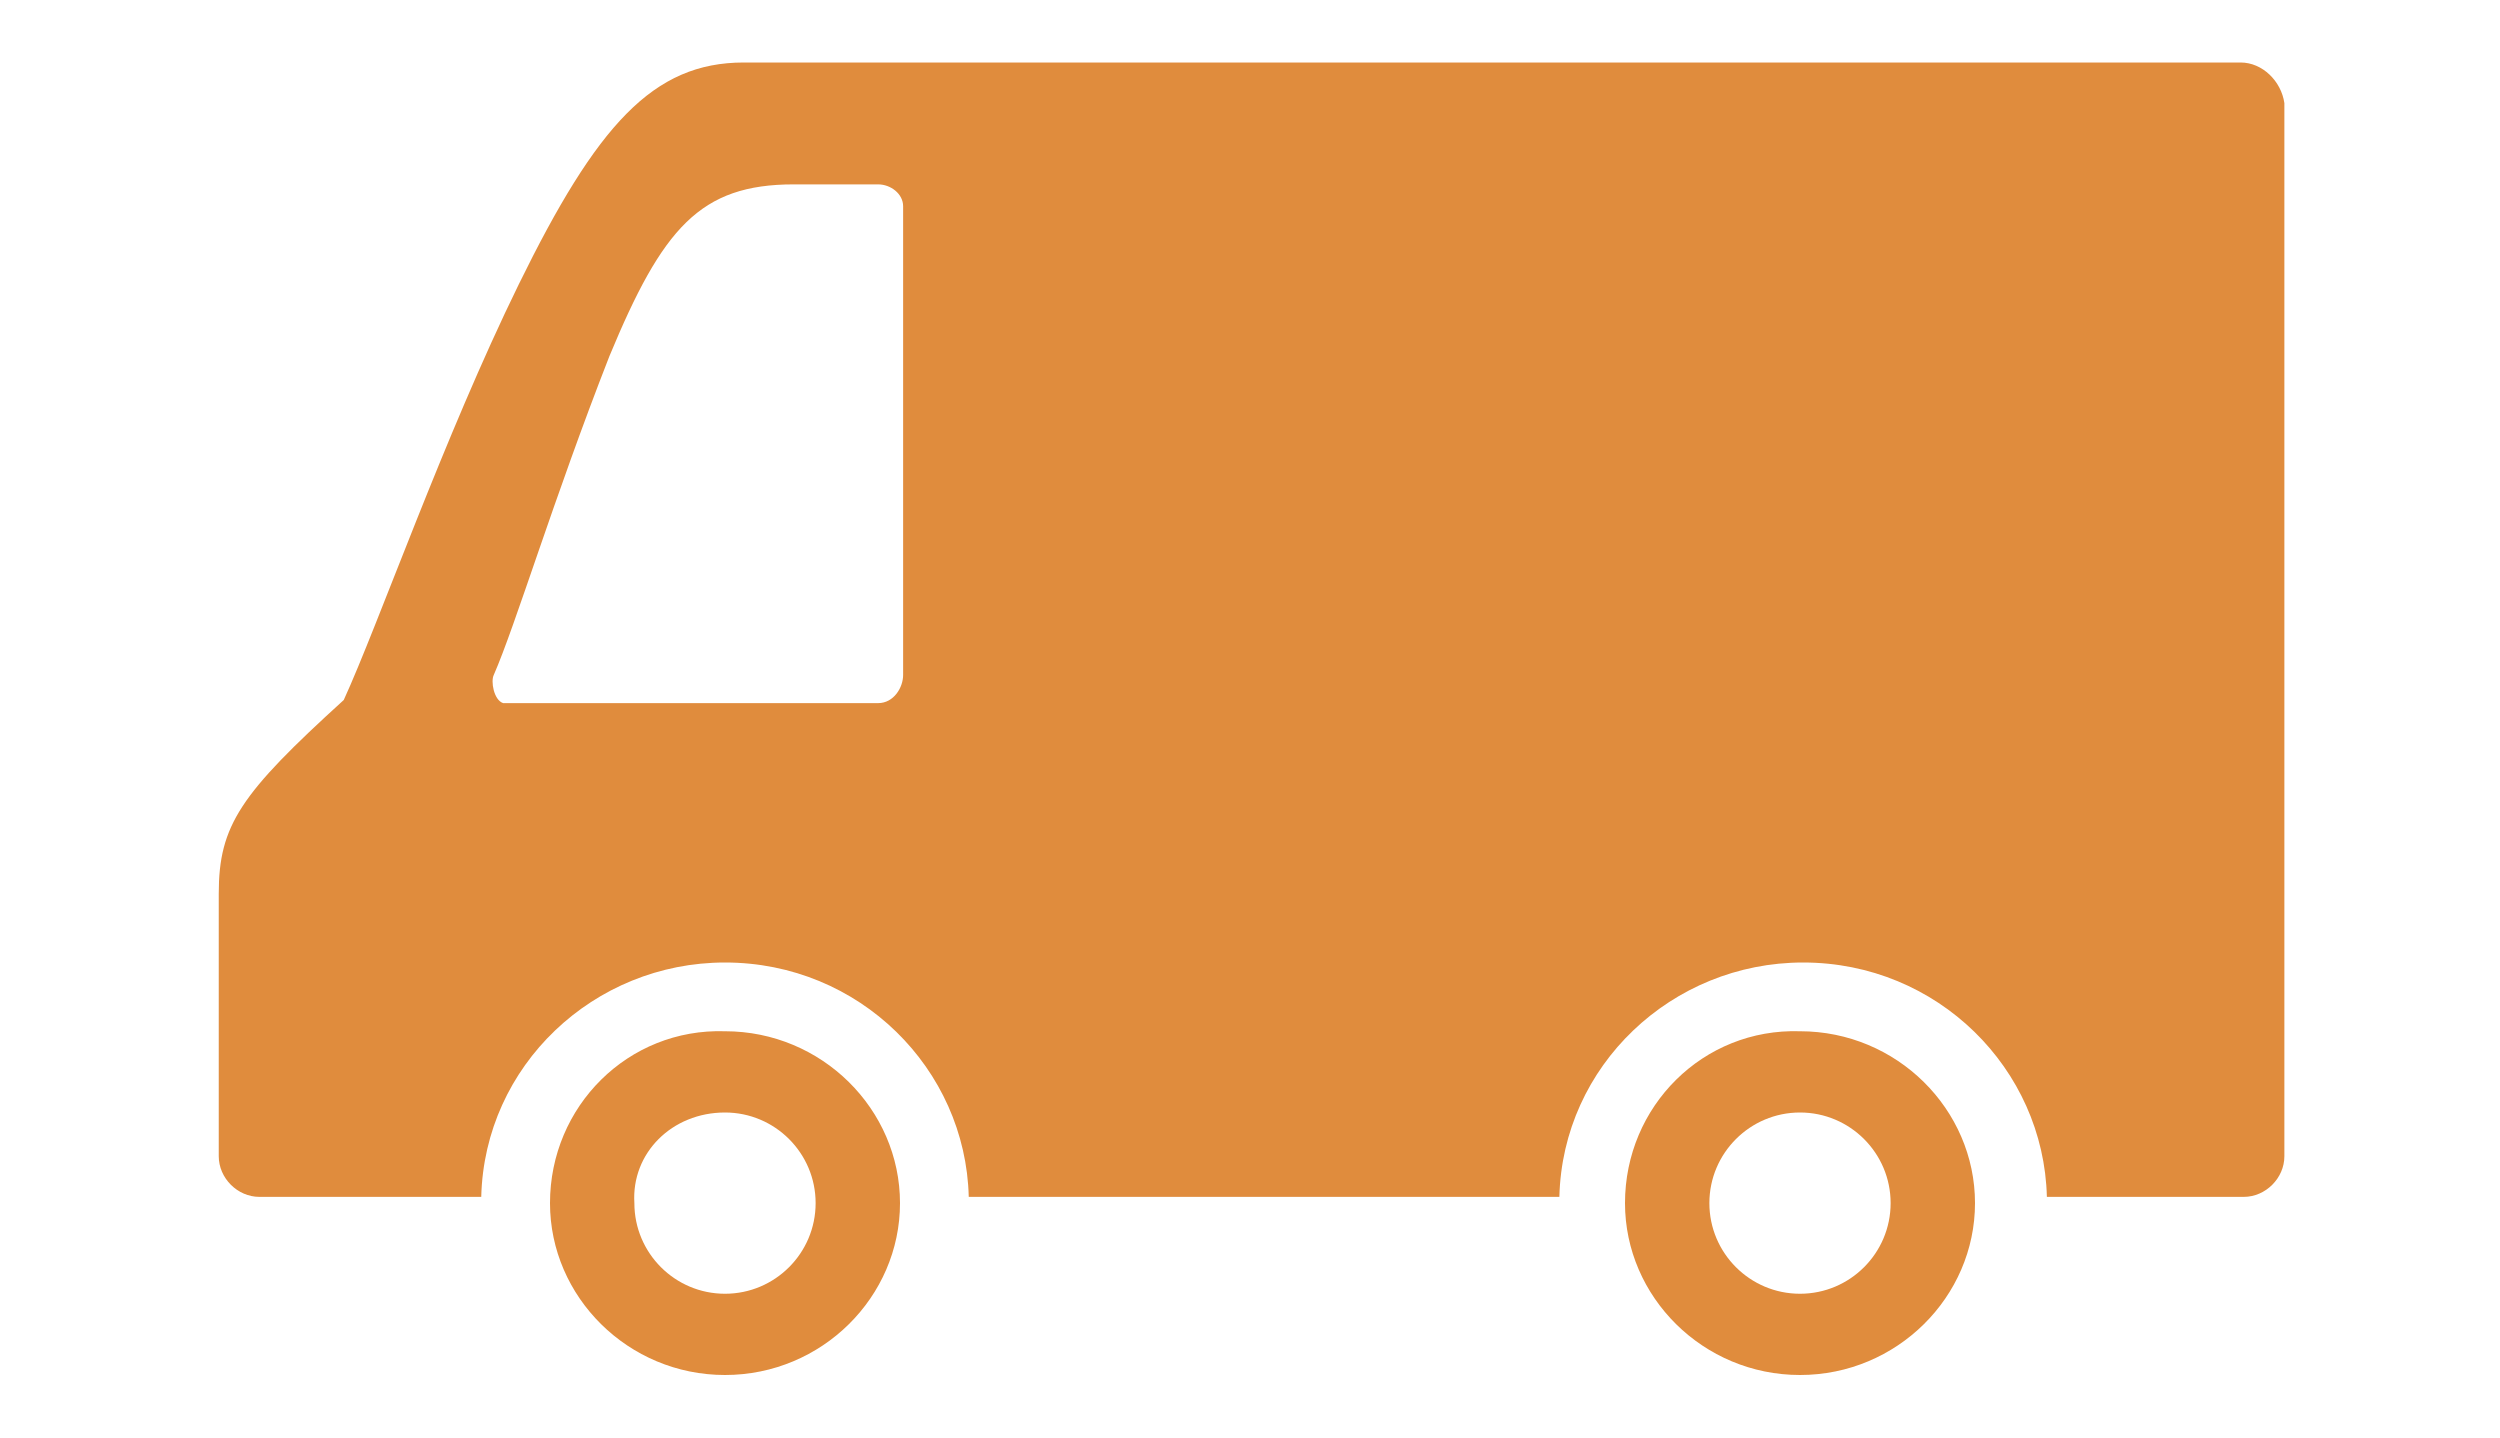
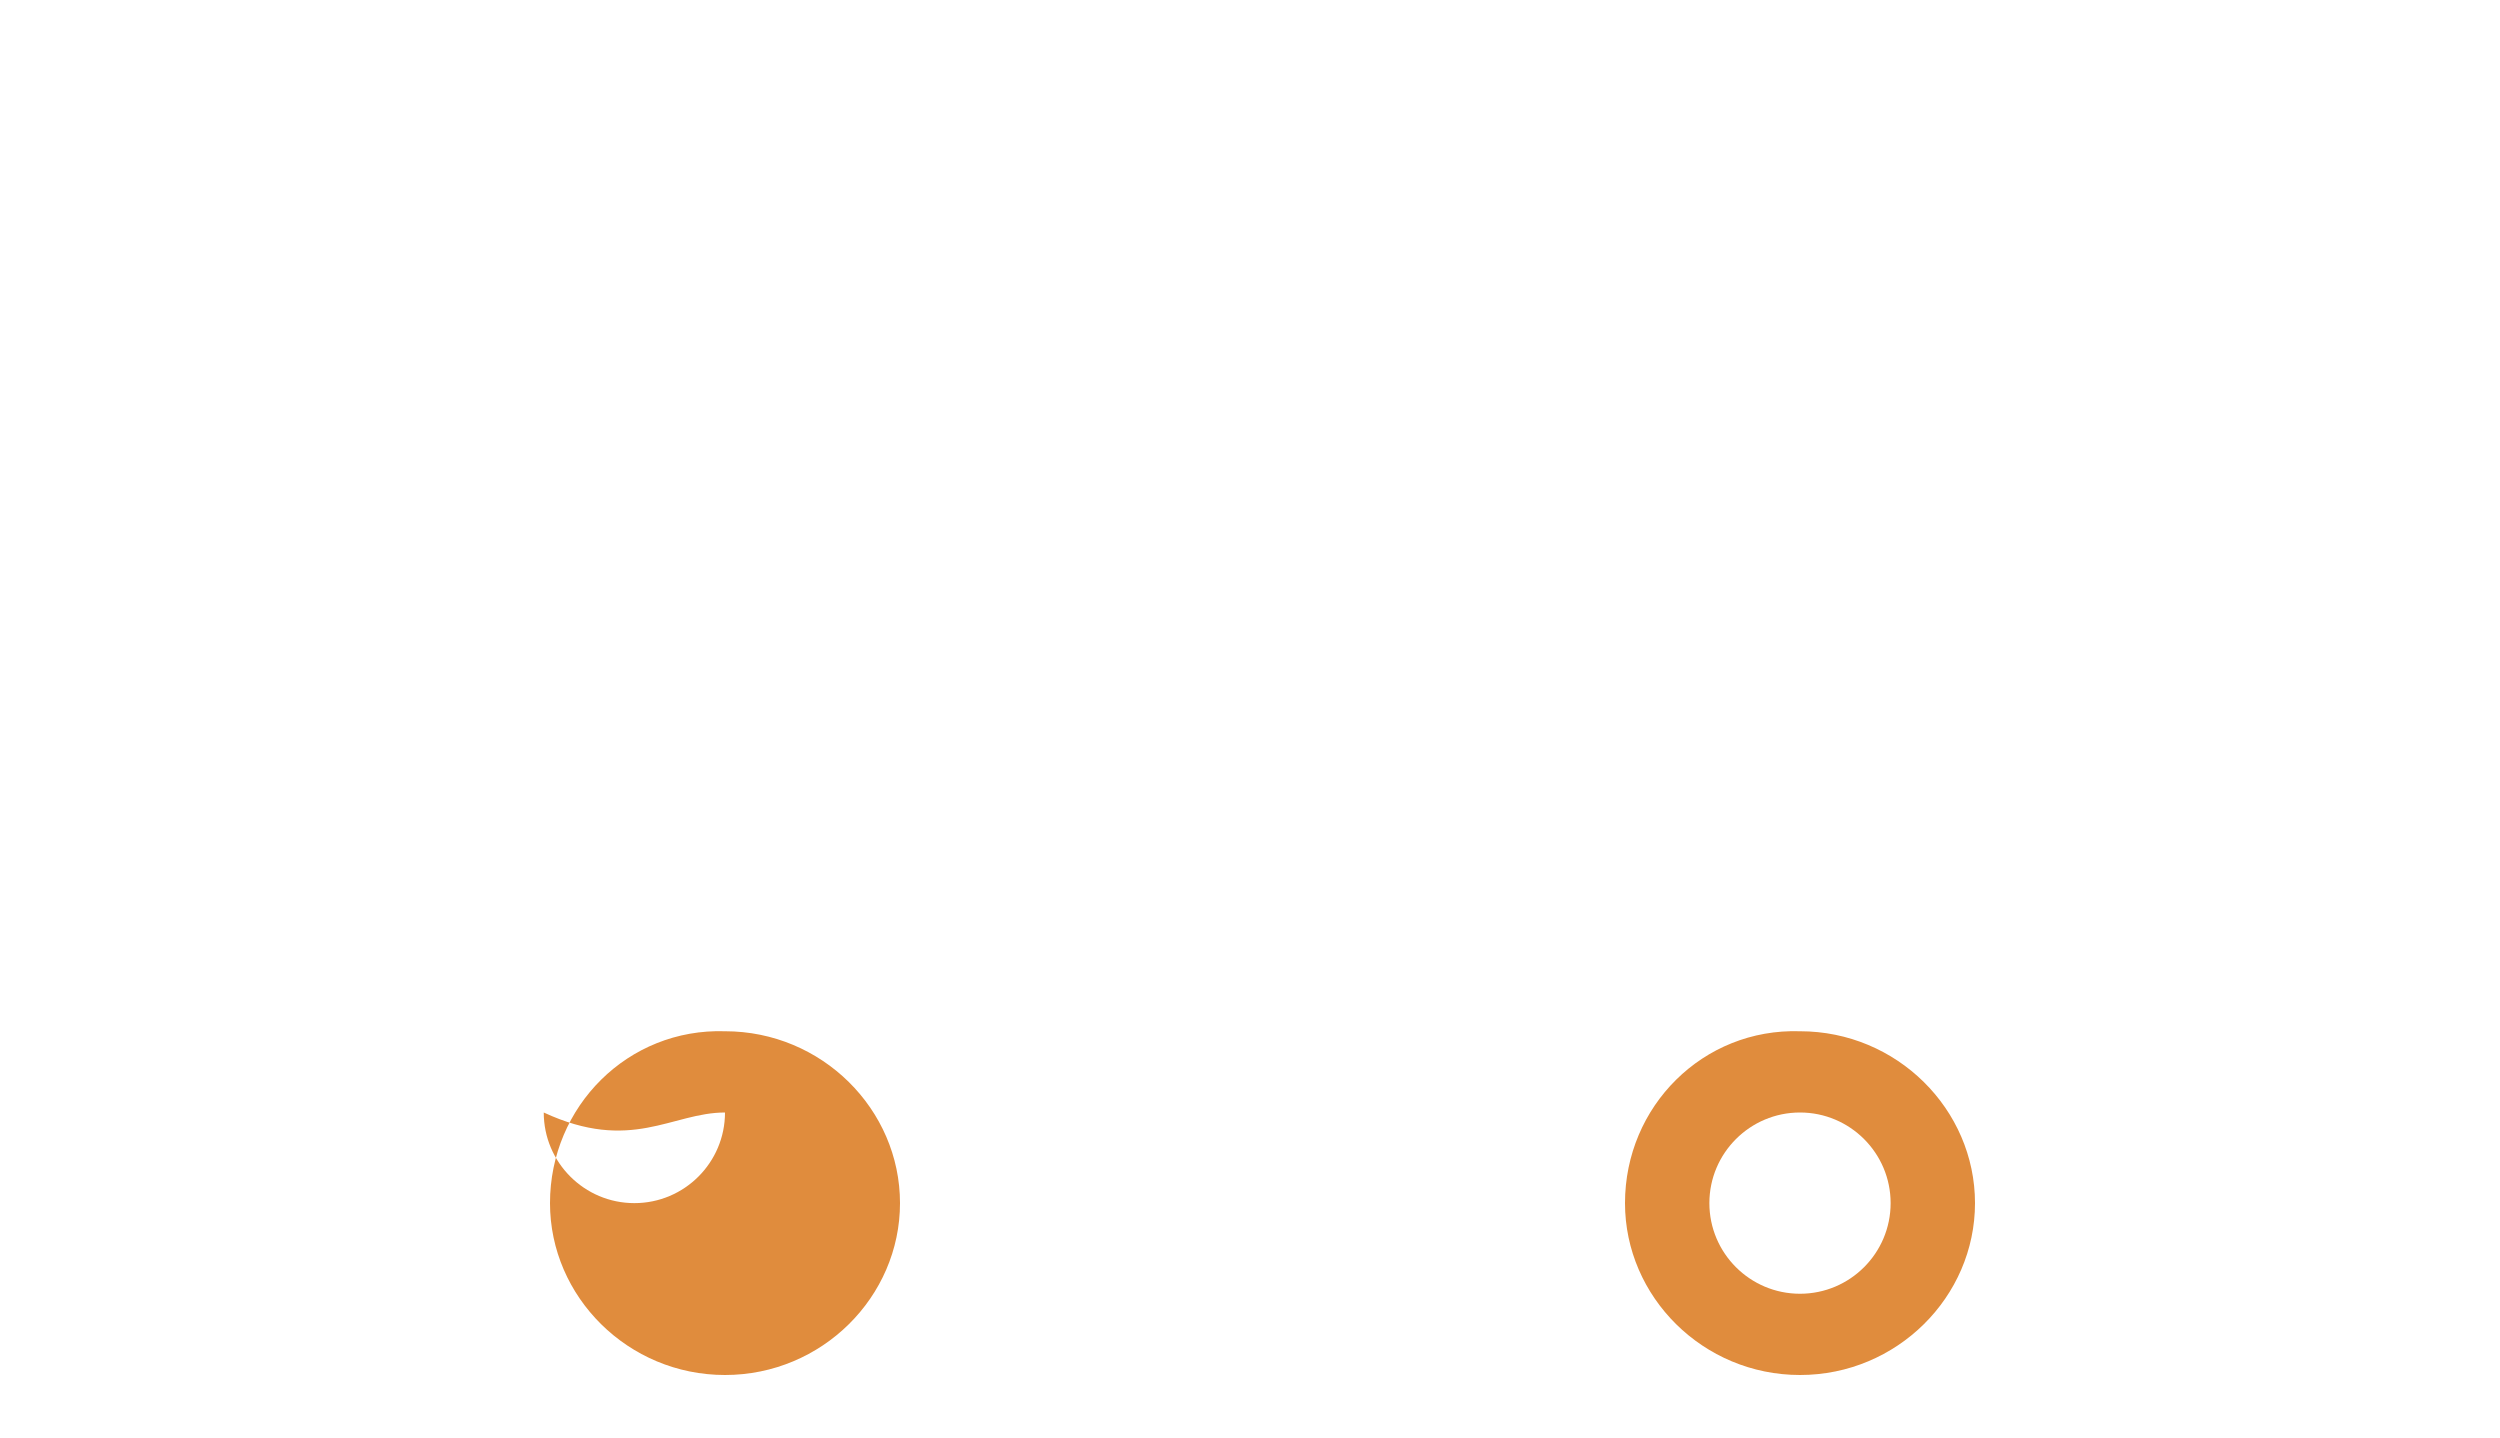
<svg xmlns="http://www.w3.org/2000/svg" version="1.1" id="home_x5F_btn_x5F_guide" x="0px" y="0px" viewBox="0 0 80 46" style="enable-background:new 0 0 80 46;" xml:space="preserve">
  <style type="text/css">
	.st0{fill:#E08C3D;}
</style>
  <g>
-     <path class="st0" d="M7,28.6C7,33.9,7,37,7,37c0,0.7,0.6,1.3,1.3,1.3h7.1c0.1-4.2,3.6-7.5,7.8-7.5c4.3,0,7.7,3.4,7.8,7.5h3.9   c0.1,0,0.2,0,0.3,0c0.1,0,0.2,0,0.3,0h14.4c0.1-4.2,3.6-7.5,7.8-7.5c4.3,0,7.7,3.4,7.8,7.5h6.3c0.7,0,1.3-0.6,1.3-1.3V3.3   C73,2.6,72.4,2,71.7,2H35.4c-0.1,0-0.2,0-0.3,0c-0.1,0-0.2,0-0.3,0c0,0-8.2,0-11,0c-2.9,0-4.7,2-7.2,7.1C14.2,14,12.1,20,11,22.4   C7.7,25.4,7,26.4,7,28.6z M15.8,21.6c0.7-1.6,1.9-5.6,3.7-10.2c1.7-4.1,2.9-5.5,5.9-5.5c0,0,2.4,0,2.7,0c0.4,0,0.8,0.3,0.8,0.7   c0,2.5,0,14.6,0,15c0,0.4-0.3,0.9-0.8,0.9c-3.1,0-11.7,0-12,0C15.8,22.4,15.7,21.8,15.8,21.6z" />
-     <path class="st0" d="M17.6,38.5c0,3,2.5,5.5,5.6,5.5c3.1,0,5.6-2.5,5.6-5.5c0-3-2.5-5.5-5.6-5.5C20.1,32.9,17.6,35.4,17.6,38.5z    M23.2,35.6c1.6,0,2.9,1.3,2.9,2.9c0,1.6-1.3,2.9-2.9,2.9c-1.6,0-2.9-1.3-2.9-2.9C20.2,36.9,21.5,35.6,23.2,35.6z" />
+     <path class="st0" d="M17.6,38.5c0,3,2.5,5.5,5.6,5.5c3.1,0,5.6-2.5,5.6-5.5c0-3-2.5-5.5-5.6-5.5C20.1,32.9,17.6,35.4,17.6,38.5z    M23.2,35.6c0,1.6-1.3,2.9-2.9,2.9c-1.6,0-2.9-1.3-2.9-2.9C20.2,36.9,21.5,35.6,23.2,35.6z" />
    <path class="st0" d="M52,38.5c0,3,2.5,5.5,5.6,5.5c3.1,0,5.6-2.5,5.6-5.5c0-3-2.5-5.5-5.6-5.5C54.5,32.9,52,35.4,52,38.5z    M57.6,35.6c1.6,0,2.9,1.3,2.9,2.9c0,1.6-1.3,2.9-2.9,2.9c-1.6,0-2.9-1.3-2.9-2.9C54.7,36.9,56,35.6,57.6,35.6z" />
  </g>
</svg>